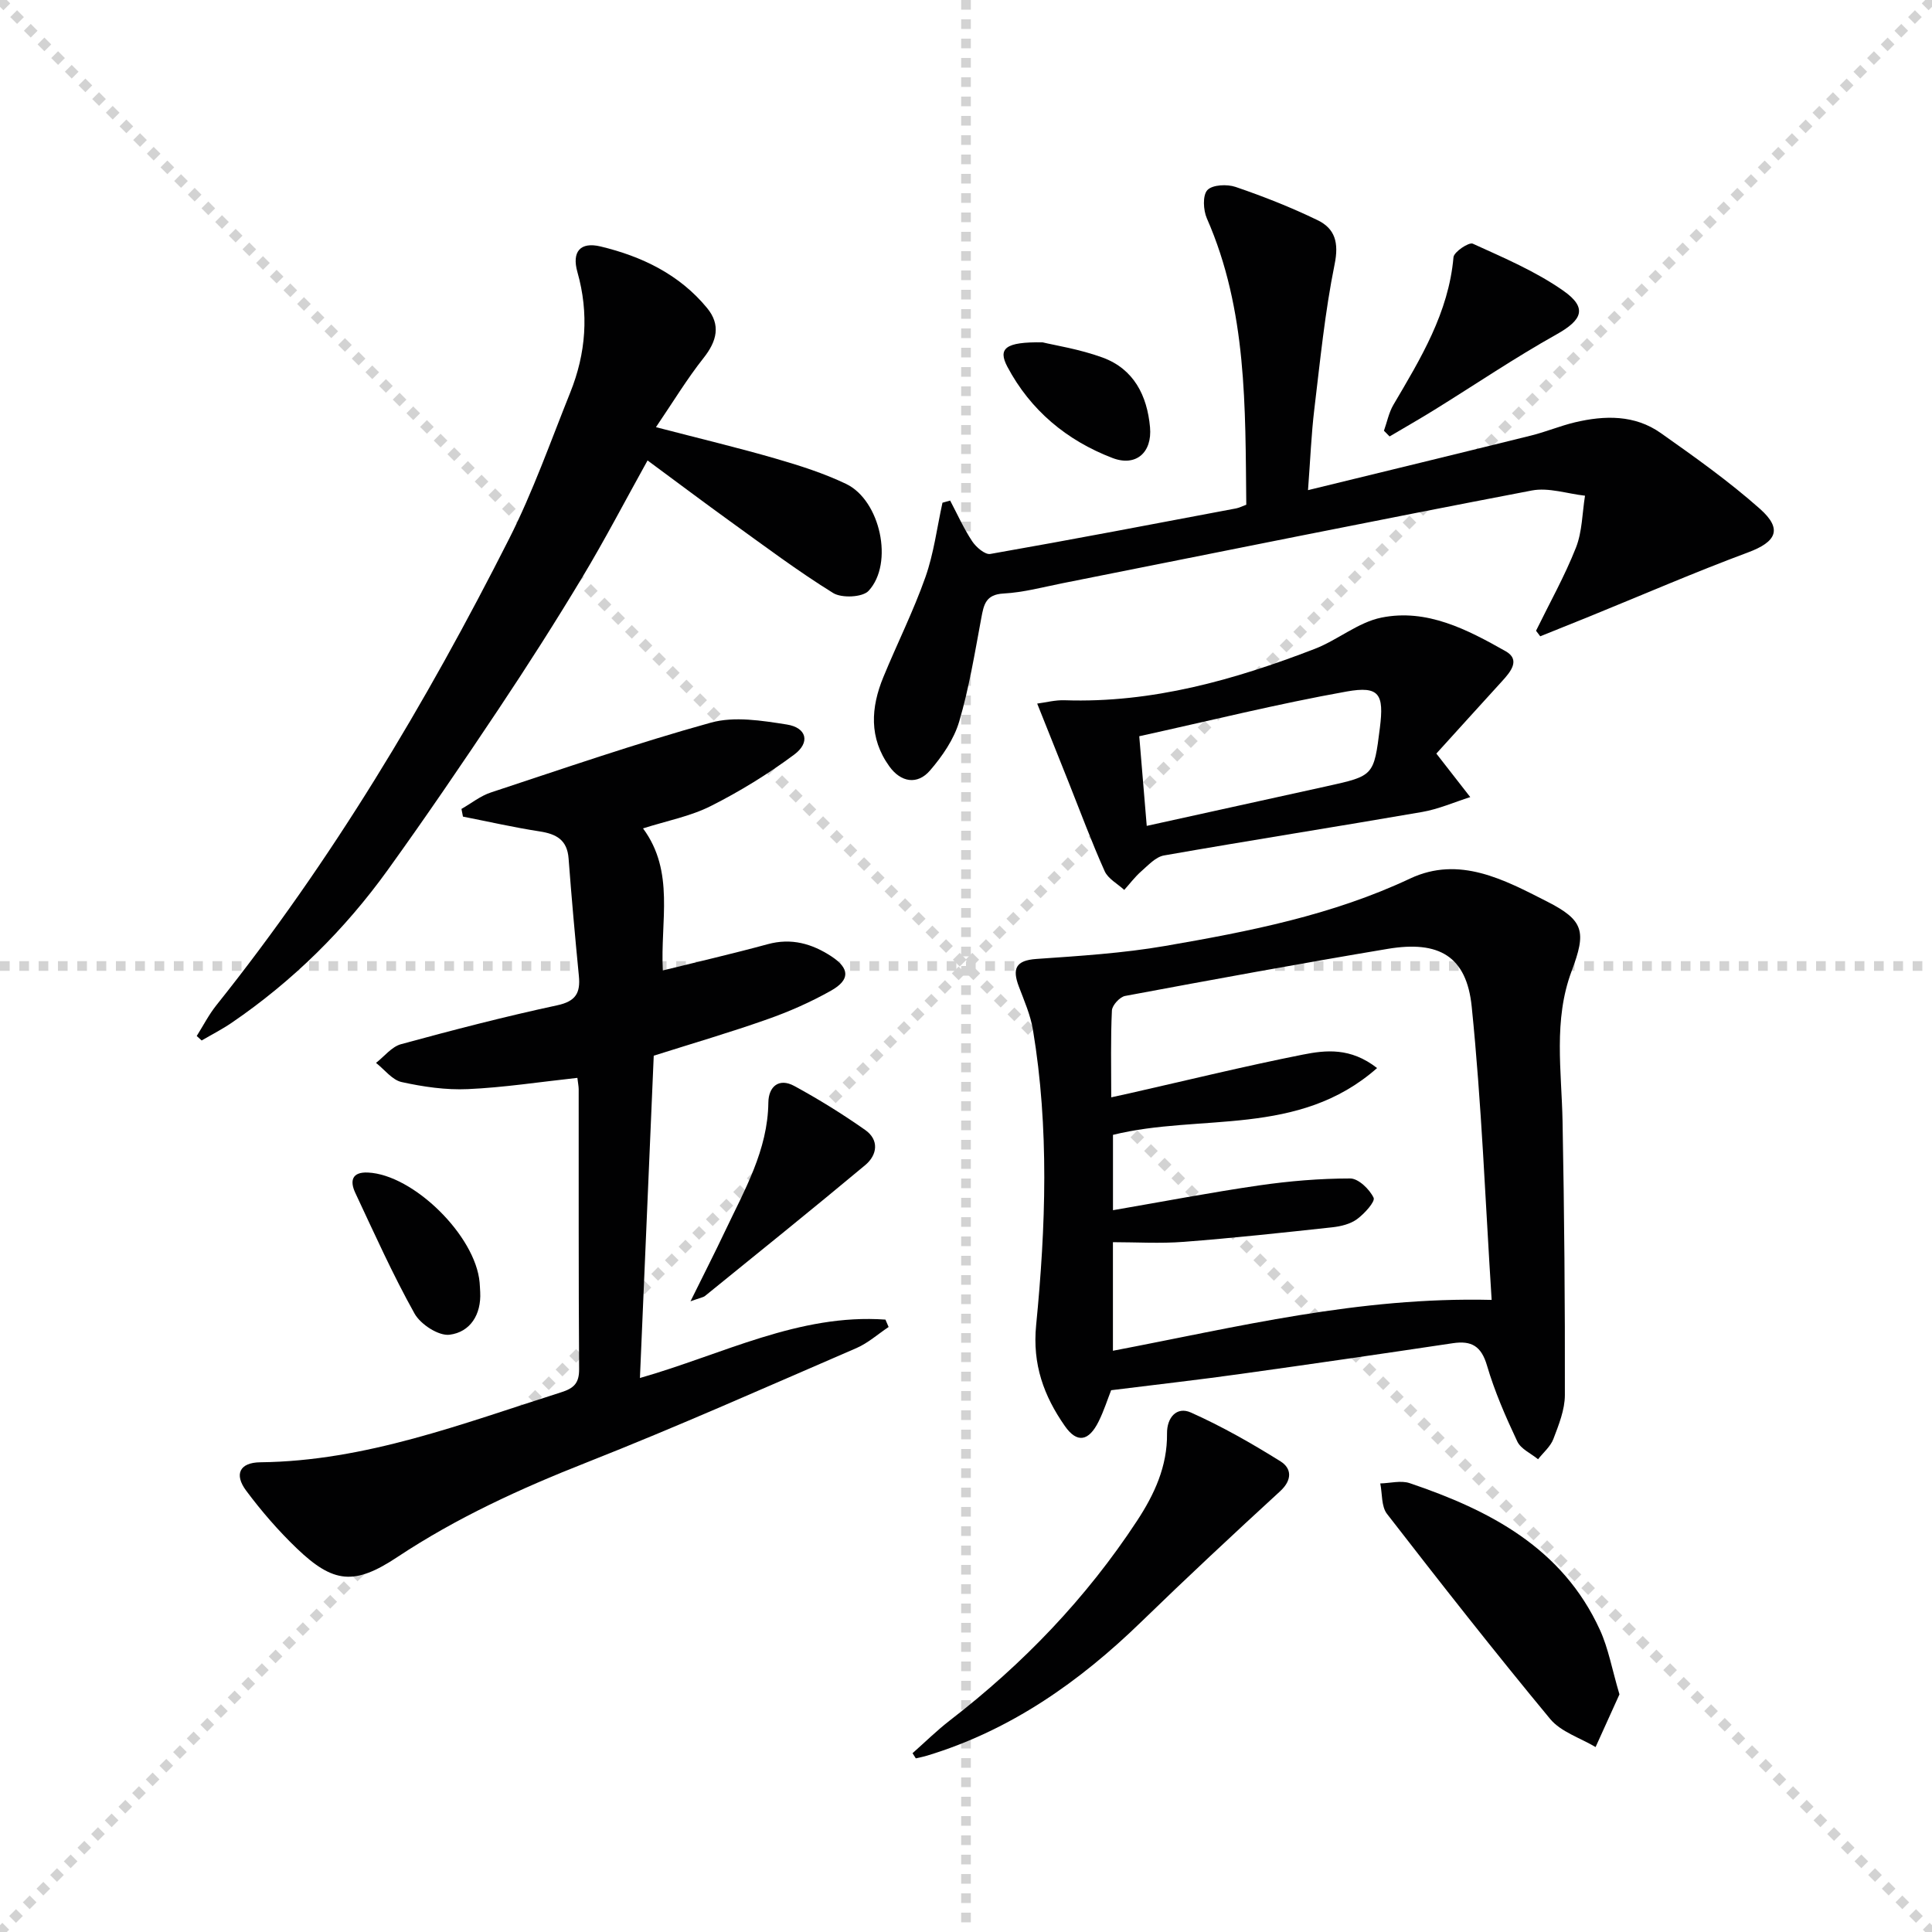
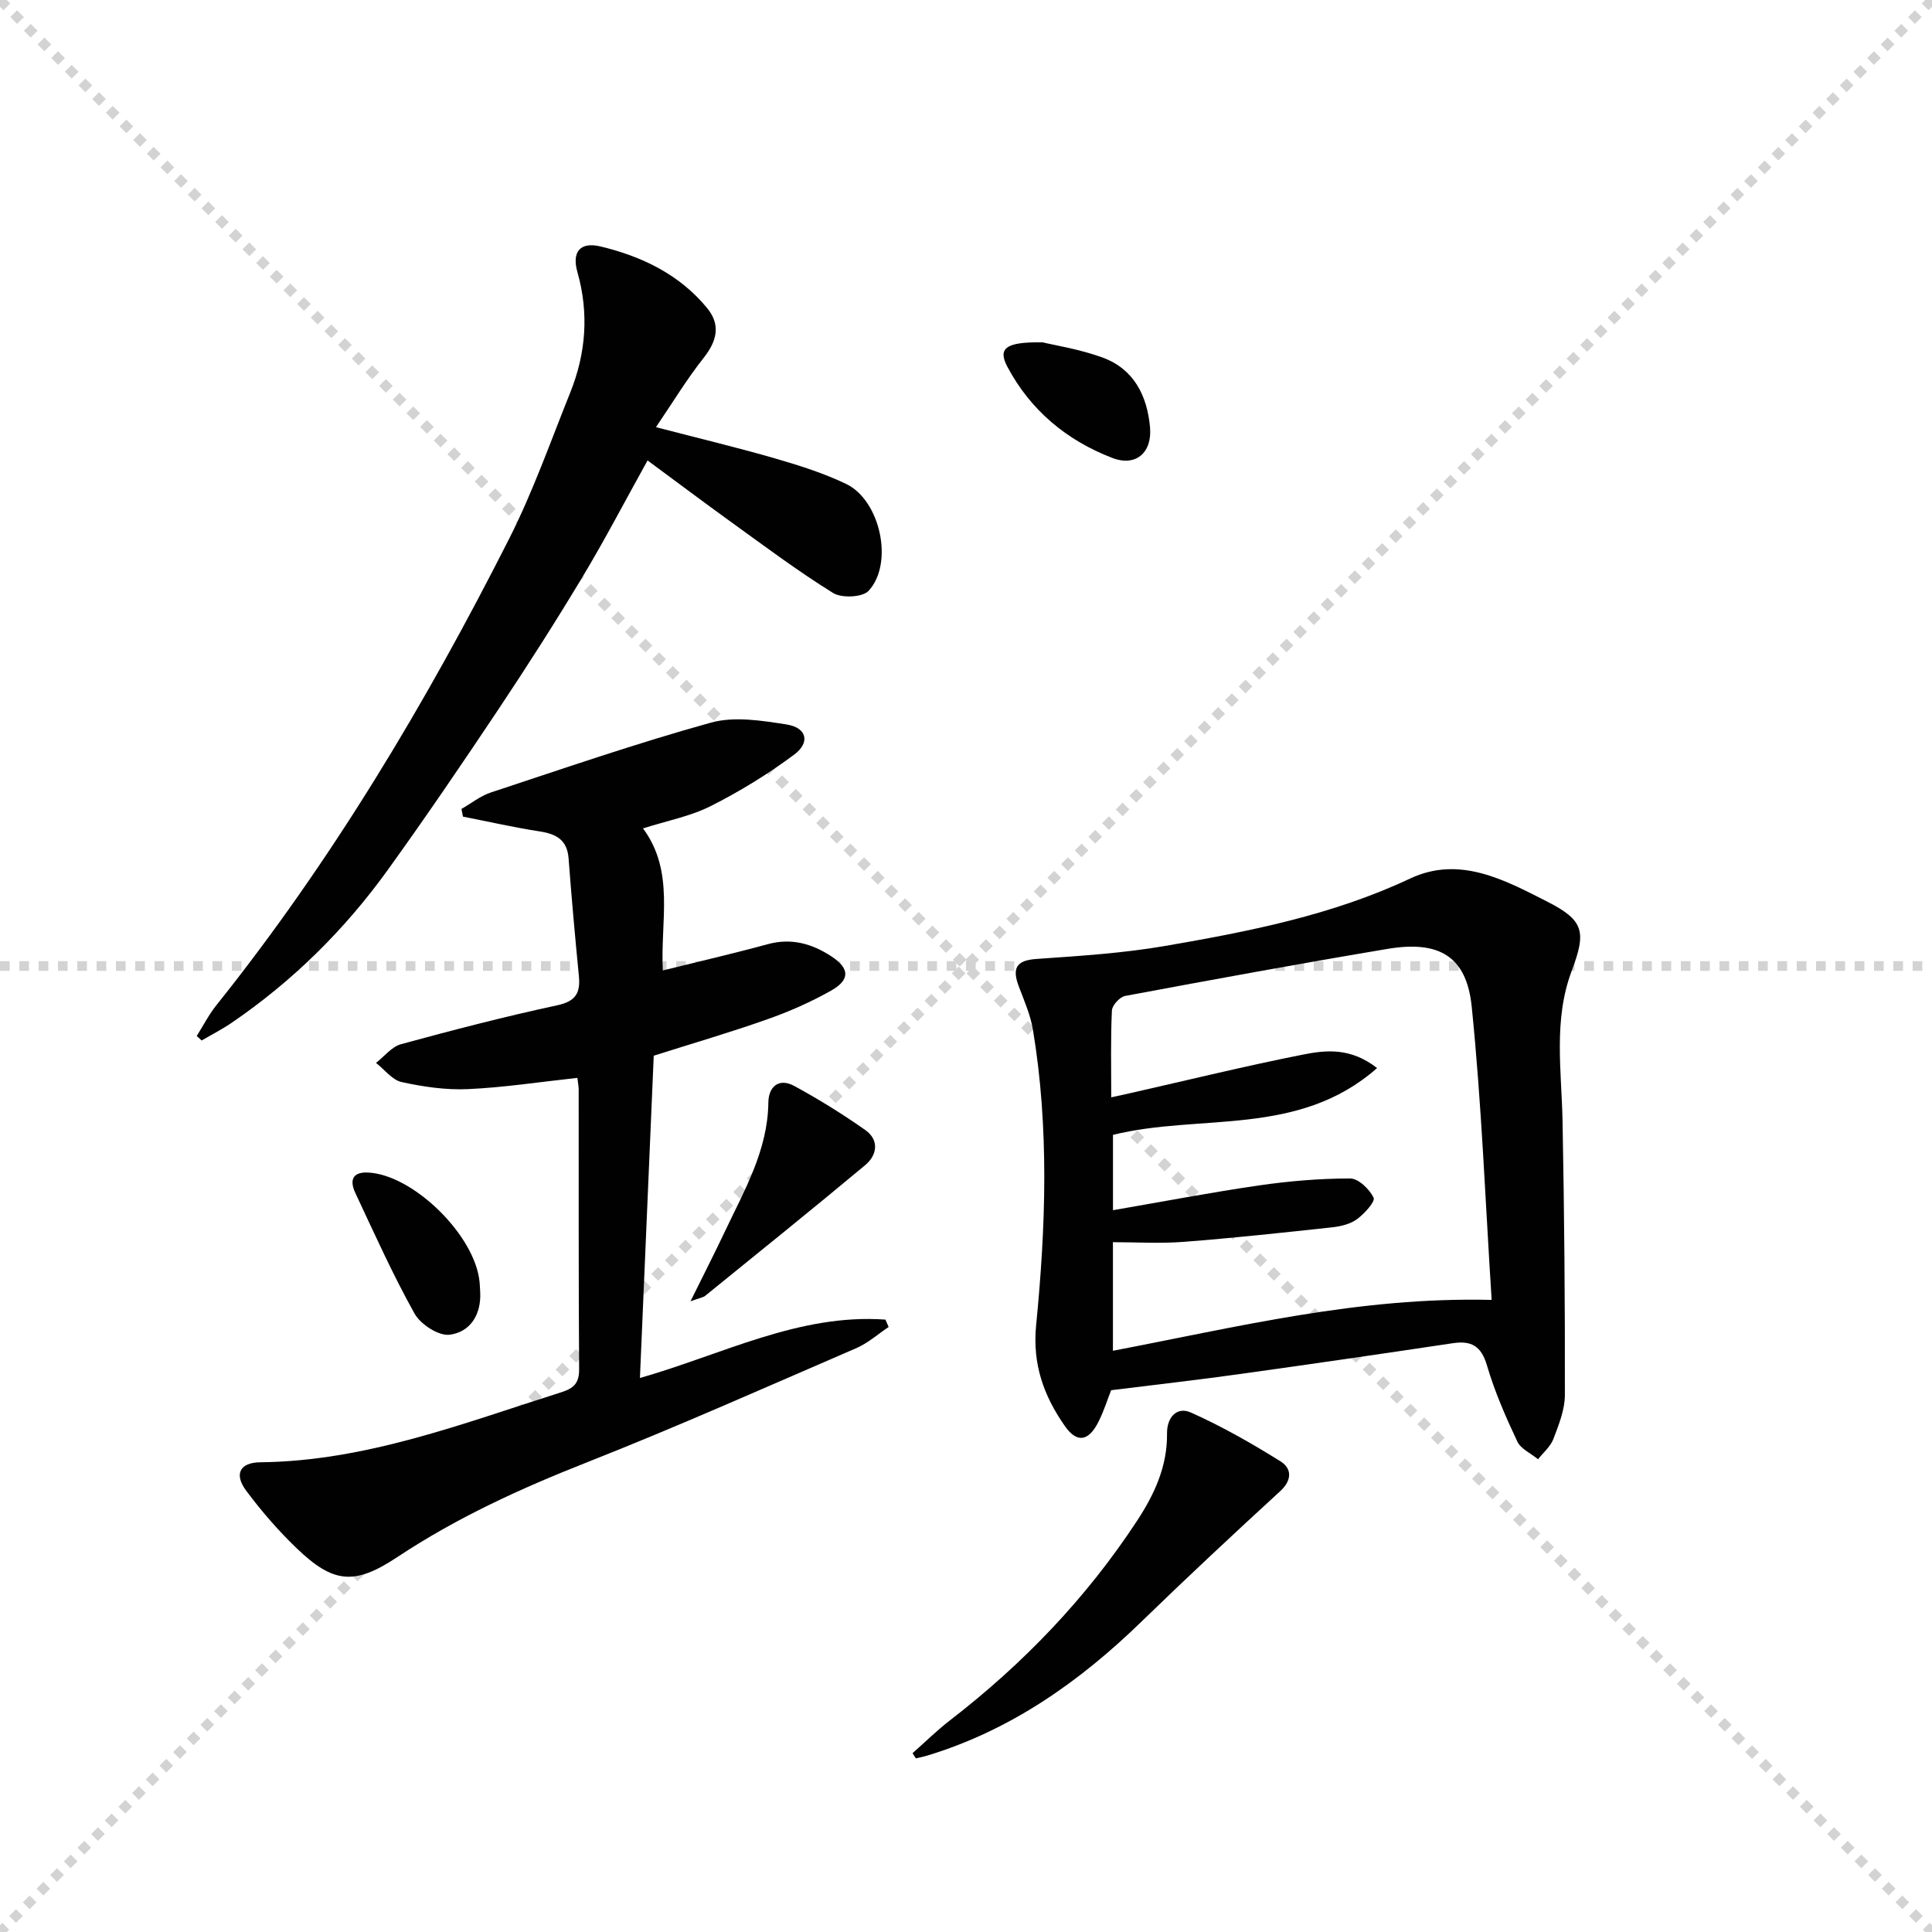
<svg xmlns="http://www.w3.org/2000/svg" enable-background="new 0 0 400 400" viewBox="0 0 400 400">
  <g stroke="lightgray" stroke-dasharray="1,1" stroke-width="1" transform="scale(2, 2)">
    <line x1="0" y1="0" x2="200" y2="200" />
    <line x1="200" y1="0" x2="0" y2="200" />
-     <line x1="100" y1="0" x2="100" y2="200" />
    <line x1="0" y1="100" x2="200" y2="100" />
  </g>
  <g fill="#010102">
    <path d="m230.05 287.83c-.74 1.87-1.49 4.26-2.59 6.47-2.04 4.12-4.47 4.56-6.99.95-4.34-6.21-6.75-12.75-5.95-20.88 2-20.36 2.72-40.82-.66-61.16-.51-3.07-1.81-6.02-2.92-8.96-1.38-3.65-.7-5.41 3.64-5.71 8.92-.62 17.9-1.18 26.7-2.7 17.31-2.99 34.52-6.35 50.65-13.94 10.2-4.8 19.48.23 28.35 4.74 7.71 3.92 8.18 6.25 5.11 14.41-3.81 10.15-2.08 20.66-1.88 31.1.36 18.9.52 37.8.48 56.7-.01 3.04-1.27 6.16-2.38 9.08-.6 1.57-2.09 2.81-3.17 4.19-1.48-1.21-3.58-2.13-4.31-3.7-2.4-5.09-4.68-10.31-6.26-15.69-1.18-4.03-3.2-5.22-7.1-4.63-14.61 2.19-29.22 4.31-43.85 6.35-8.69 1.22-17.42 2.2-26.87 3.38zm.02-60.64c1.78-.39 2.73-.59 3.69-.81 11.98-2.71 23.91-5.64 35.96-8.03 4.74-.94 9.87-1.53 15.39 2.78-16.29 14.37-36.63 9.36-54.68 13.83v15.6c10.36-1.78 20.29-3.69 30.3-5.14 6.22-.9 12.54-1.43 18.82-1.43 1.7 0 4 2.23 4.84 3.99.38.79-1.9 3.31-3.43 4.43-1.39 1.02-3.36 1.5-5.13 1.69-10.23 1.11-20.47 2.22-30.73 3.01-4.9.38-9.86.07-14.68.07v22.48c25.71-4.9 50.85-11.2 78.41-10.53-1.31-20.39-2.08-40.63-4.13-60.73-1.06-10.43-6.77-13.72-17.37-11.95-18.16 3.04-36.28 6.37-54.39 9.75-1.1.21-2.68 1.93-2.73 3.01-.28 5.81-.14 11.63-.14 17.98z" />
    <path d="m119.54 223.16c-7.85.85-15.24 2-22.67 2.33-4.55.21-9.24-.48-13.71-1.46-1.96-.43-3.55-2.59-5.31-3.97 1.71-1.33 3.24-3.34 5.17-3.87 10.71-2.92 21.48-5.72 32.33-8.05 3.88-.83 4.84-2.58 4.5-6.08-.79-8.1-1.52-16.21-2.13-24.32-.29-3.87-2.55-5.08-6.01-5.61-5.32-.82-10.57-2.02-15.86-3.06-.1-.53-.21-1.06-.31-1.59 2.03-1.16 3.93-2.7 6.1-3.41 15.13-4.99 30.21-10.21 45.56-14.46 4.85-1.34 10.54-.42 15.69.39 4.14.65 4.92 3.72 1.53 6.24-5.4 4.02-11.22 7.6-17.23 10.63-4.24 2.14-9.09 3.06-14.06 4.64 6.64 8.98 3.56 19.2 4.1 29.41 7.38-1.83 14.58-3.49 21.7-5.43 4.92-1.35 9.21-.11 13.24 2.54 3.77 2.49 3.86 4.84-.14 7.09-4.18 2.35-8.63 4.32-13.16 5.91-7.66 2.71-15.47 4.99-23.52 7.54-.94 21.96-1.89 44-2.86 66.73 17.1-4.88 32.95-13.37 50.83-12.09l.66 1.53c-2.21 1.47-4.26 3.32-6.65 4.36-18.59 8.03-37.1 16.28-55.93 23.71-13.68 5.39-26.89 11.44-39.16 19.58-8.85 5.87-13.22 5.45-20.79-1.81-3.82-3.66-7.33-7.72-10.49-11.96-2.53-3.4-1.33-5.82 2.92-5.87 21.86-.24 41.91-8.03 62.3-14.49 2.63-.83 3.74-1.89 3.72-4.79-.13-19.33-.07-38.66-.09-57.99-.01-.62-.15-1.27-.27-2.32z" />
-     <path d="m196.72 103.64c1.49 2.82 2.8 5.76 4.55 8.41.81 1.23 2.67 2.83 3.76 2.64 16.99-2.98 33.94-6.23 50.89-9.43.62-.12 1.2-.43 2.11-.76-.22-20.13.2-40.26-8.16-59.28-.75-1.71-.91-4.76.1-5.86 1.03-1.12 4.08-1.26 5.84-.66 5.77 1.97 11.48 4.22 16.97 6.88 3.63 1.75 4.45 4.67 3.54 9.13-2.01 9.9-3 20.01-4.21 30.06-.61 5.07-.81 10.2-1.3 16.71 16.02-3.91 31.12-7.57 46.2-11.31 3.06-.76 6-2 9.06-2.73 6.17-1.46 12.39-1.59 17.78 2.22 7.04 4.97 14.11 9.99 20.54 15.7 4.74 4.21 3.37 6.84-2.5 9.02-11 4.09-21.78 8.77-32.65 13.19-3.44 1.4-6.9 2.78-10.35 4.17-.29-.38-.58-.77-.87-1.15 2.8-5.72 5.93-11.3 8.26-17.2 1.31-3.32 1.3-7.16 1.88-10.76-3.68-.41-7.53-1.74-11-1.08-32.41 6.2-64.76 12.75-97.13 19.19-4.07.81-8.13 1.92-12.24 2.14-3.73.2-4.11 2.31-4.63 5.12-1.34 7.17-2.51 14.42-4.57 21.39-1.08 3.67-3.49 7.17-6.03 10.12-2.63 3.06-6.06 2.46-8.43-.84-4.25-5.89-3.84-12.19-1.23-18.51 2.84-6.91 6.21-13.62 8.69-20.65 1.75-4.94 2.4-10.27 3.54-15.43.52-.14 1.05-.29 1.59-.44z" />
    <path d="m135.81 88.44c9.23 2.4 17.1 4.28 24.86 6.53 4.93 1.43 9.89 3.01 14.51 5.22 7.08 3.4 9.92 16.43 4.66 22.13-1.25 1.36-5.58 1.56-7.36.45-7.32-4.54-14.24-9.74-21.25-14.79-5.52-3.98-10.96-8.08-17.16-12.65-4.67 8.4-8.86 16.46-13.53 24.22-5.55 9.24-11.36 18.33-17.34 27.3-7.48 11.21-15.06 22.35-22.93 33.28-8.92 12.38-19.67 23-32.31 31.63-1.98 1.35-4.14 2.45-6.21 3.66-.34-.31-.68-.62-1.02-.93 1.34-2.13 2.5-4.4 4.06-6.36 23.89-29.88 43.39-62.54 60.62-96.58 4.93-9.74 8.58-20.14 12.66-30.3 3.25-8.1 3.89-16.39 1.48-24.91-1.2-4.22.58-6.33 4.8-5.31 8.54 2.05 16.33 5.79 22.05 12.75 2.86 3.48 2.04 6.83-.73 10.33-3.43 4.33-6.31 9.1-9.86 14.33z" />
-     <path d="m297.38 156.02c2.88 3.7 4.95 6.36 7.02 9.01-3.31 1.05-6.56 2.49-9.96 3.08-17.8 3.08-35.65 5.88-53.44 9-1.72.3-3.27 2.02-4.72 3.29-1.3 1.14-2.36 2.56-3.52 3.85-1.38-1.28-3.34-2.3-4.05-3.88-2.71-6.04-5.01-12.26-7.46-18.41-2.07-5.19-4.14-10.37-6.51-16.29 1.72-.22 3.72-.76 5.69-.69 18.12.61 35.14-4.22 51.78-10.64 4.74-1.83 8.96-5.49 13.79-6.47 9.42-1.91 17.8 2.48 25.73 6.96 3.12 1.76 1.03 4.26-.73 6.19-4.68 5.13-9.33 10.27-13.62 15zm-59.96 14.97c12.81-2.82 25.05-5.51 37.28-8.21 9.74-2.15 9.74-2.16 10.99-12.09.88-6.98-.1-8.73-6.88-7.52-14.27 2.55-28.38 6.06-42.94 9.26.51 6.18.98 11.74 1.55 18.56z" />
    <path d="m188.93 362.98c2.58-2.28 5.04-4.71 7.76-6.81 15.14-11.68 28.21-25.28 38.72-41.3 3.61-5.5 6.29-11.3 6.21-18.08-.04-3.31 2.01-5.66 4.95-4.34 6.42 2.87 12.58 6.38 18.55 10.11 2.32 1.45 2.46 3.86-.1 6.2-9.68 8.88-19.29 17.85-28.71 27-12.82 12.45-27.08 22.49-44.38 27.73-.76.23-1.55.38-2.32.56-.22-.36-.45-.72-.68-1.07z" />
-     <path d="m335.29 350.8c-1.54 3.41-3.24 7.16-4.94 10.91-3.18-1.9-7.17-3.13-9.4-5.81-11.54-13.93-22.71-28.17-33.79-42.47-1.19-1.54-.96-4.18-1.39-6.3 2.04-.05 4.28-.67 6.09-.06 16.58 5.61 31.63 13.41 39.39 30.39 1.75 3.82 2.49 8.11 4.04 13.34z" />
-     <path d="m286.53 89.18c.64-1.79 1.01-3.74 1.95-5.35 5.64-9.59 11.44-19.06 12.45-30.58.1-1.1 3.19-3.16 3.99-2.8 6.43 2.93 13.06 5.74 18.79 9.77 5.02 3.54 3.85 6.04-1.41 8.99-8.65 4.84-16.89 10.42-25.33 15.65-3.05 1.89-6.18 3.67-9.27 5.5-.38-.4-.78-.79-1.17-1.18z" />
    <path d="m142.96 269.42c2.81-5.7 5.05-10.07 7.15-14.51 4.03-8.52 8.85-16.76 8.97-26.65.04-3.28 2.17-5.15 5.35-3.43 5.06 2.75 9.98 5.8 14.69 9.11 2.95 2.07 2.52 5.18.03 7.27-10.96 9.15-22.09 18.1-33.18 27.1-.37.3-.93.36-3.01 1.11z" />
    <path d="m99.42 267.52c.24 4.66-2.07 8.28-6.33 8.82-2.27.29-6.01-2.14-7.26-4.37-4.52-8.1-8.33-16.6-12.28-25.02-1.12-2.4-.75-4.34 2.61-4.19 9.42.42 22.3 13.09 23.14 22.77.06.65.08 1.32.12 1.99z" />
    <path d="m215.86 70.88c2.52.61 7.65 1.4 12.43 3.15 6.46 2.37 9.22 7.88 9.81 14.43.47 5.24-2.92 8.22-7.78 6.36-9.45-3.62-16.97-9.86-21.76-18.9-1.97-3.74-.49-5.17 7.3-5.04z" />
  </g>
</svg>